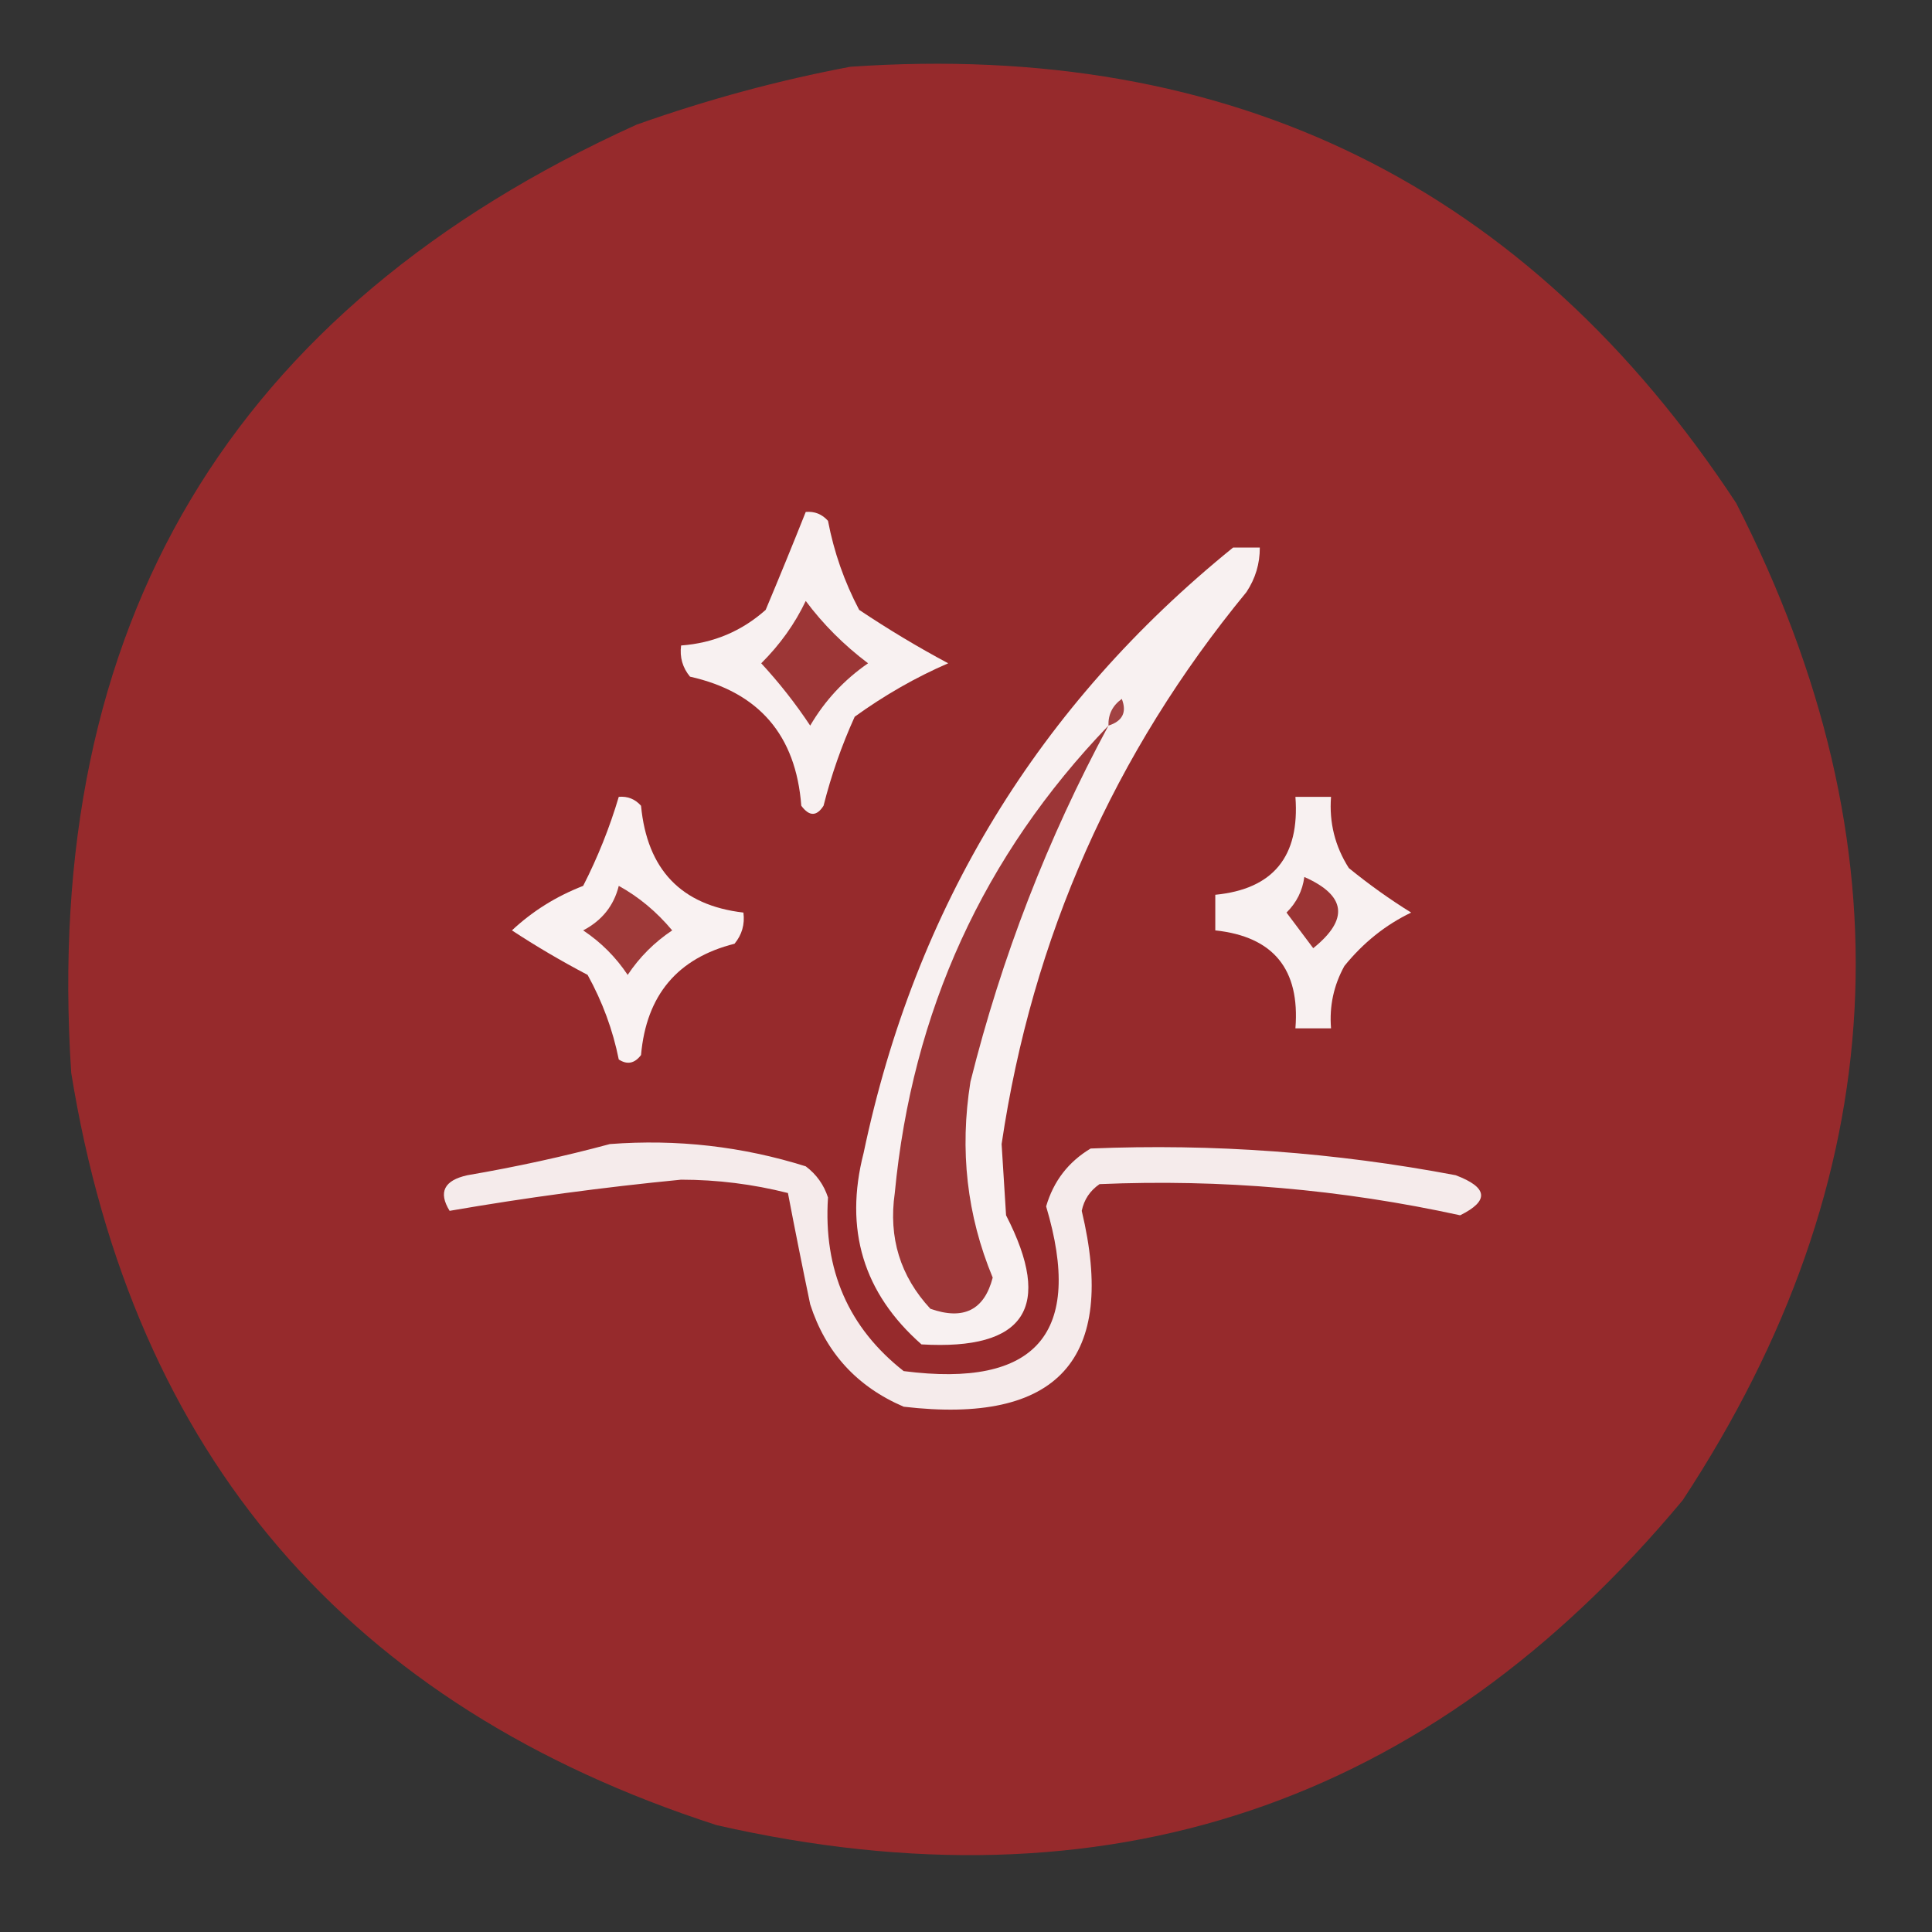
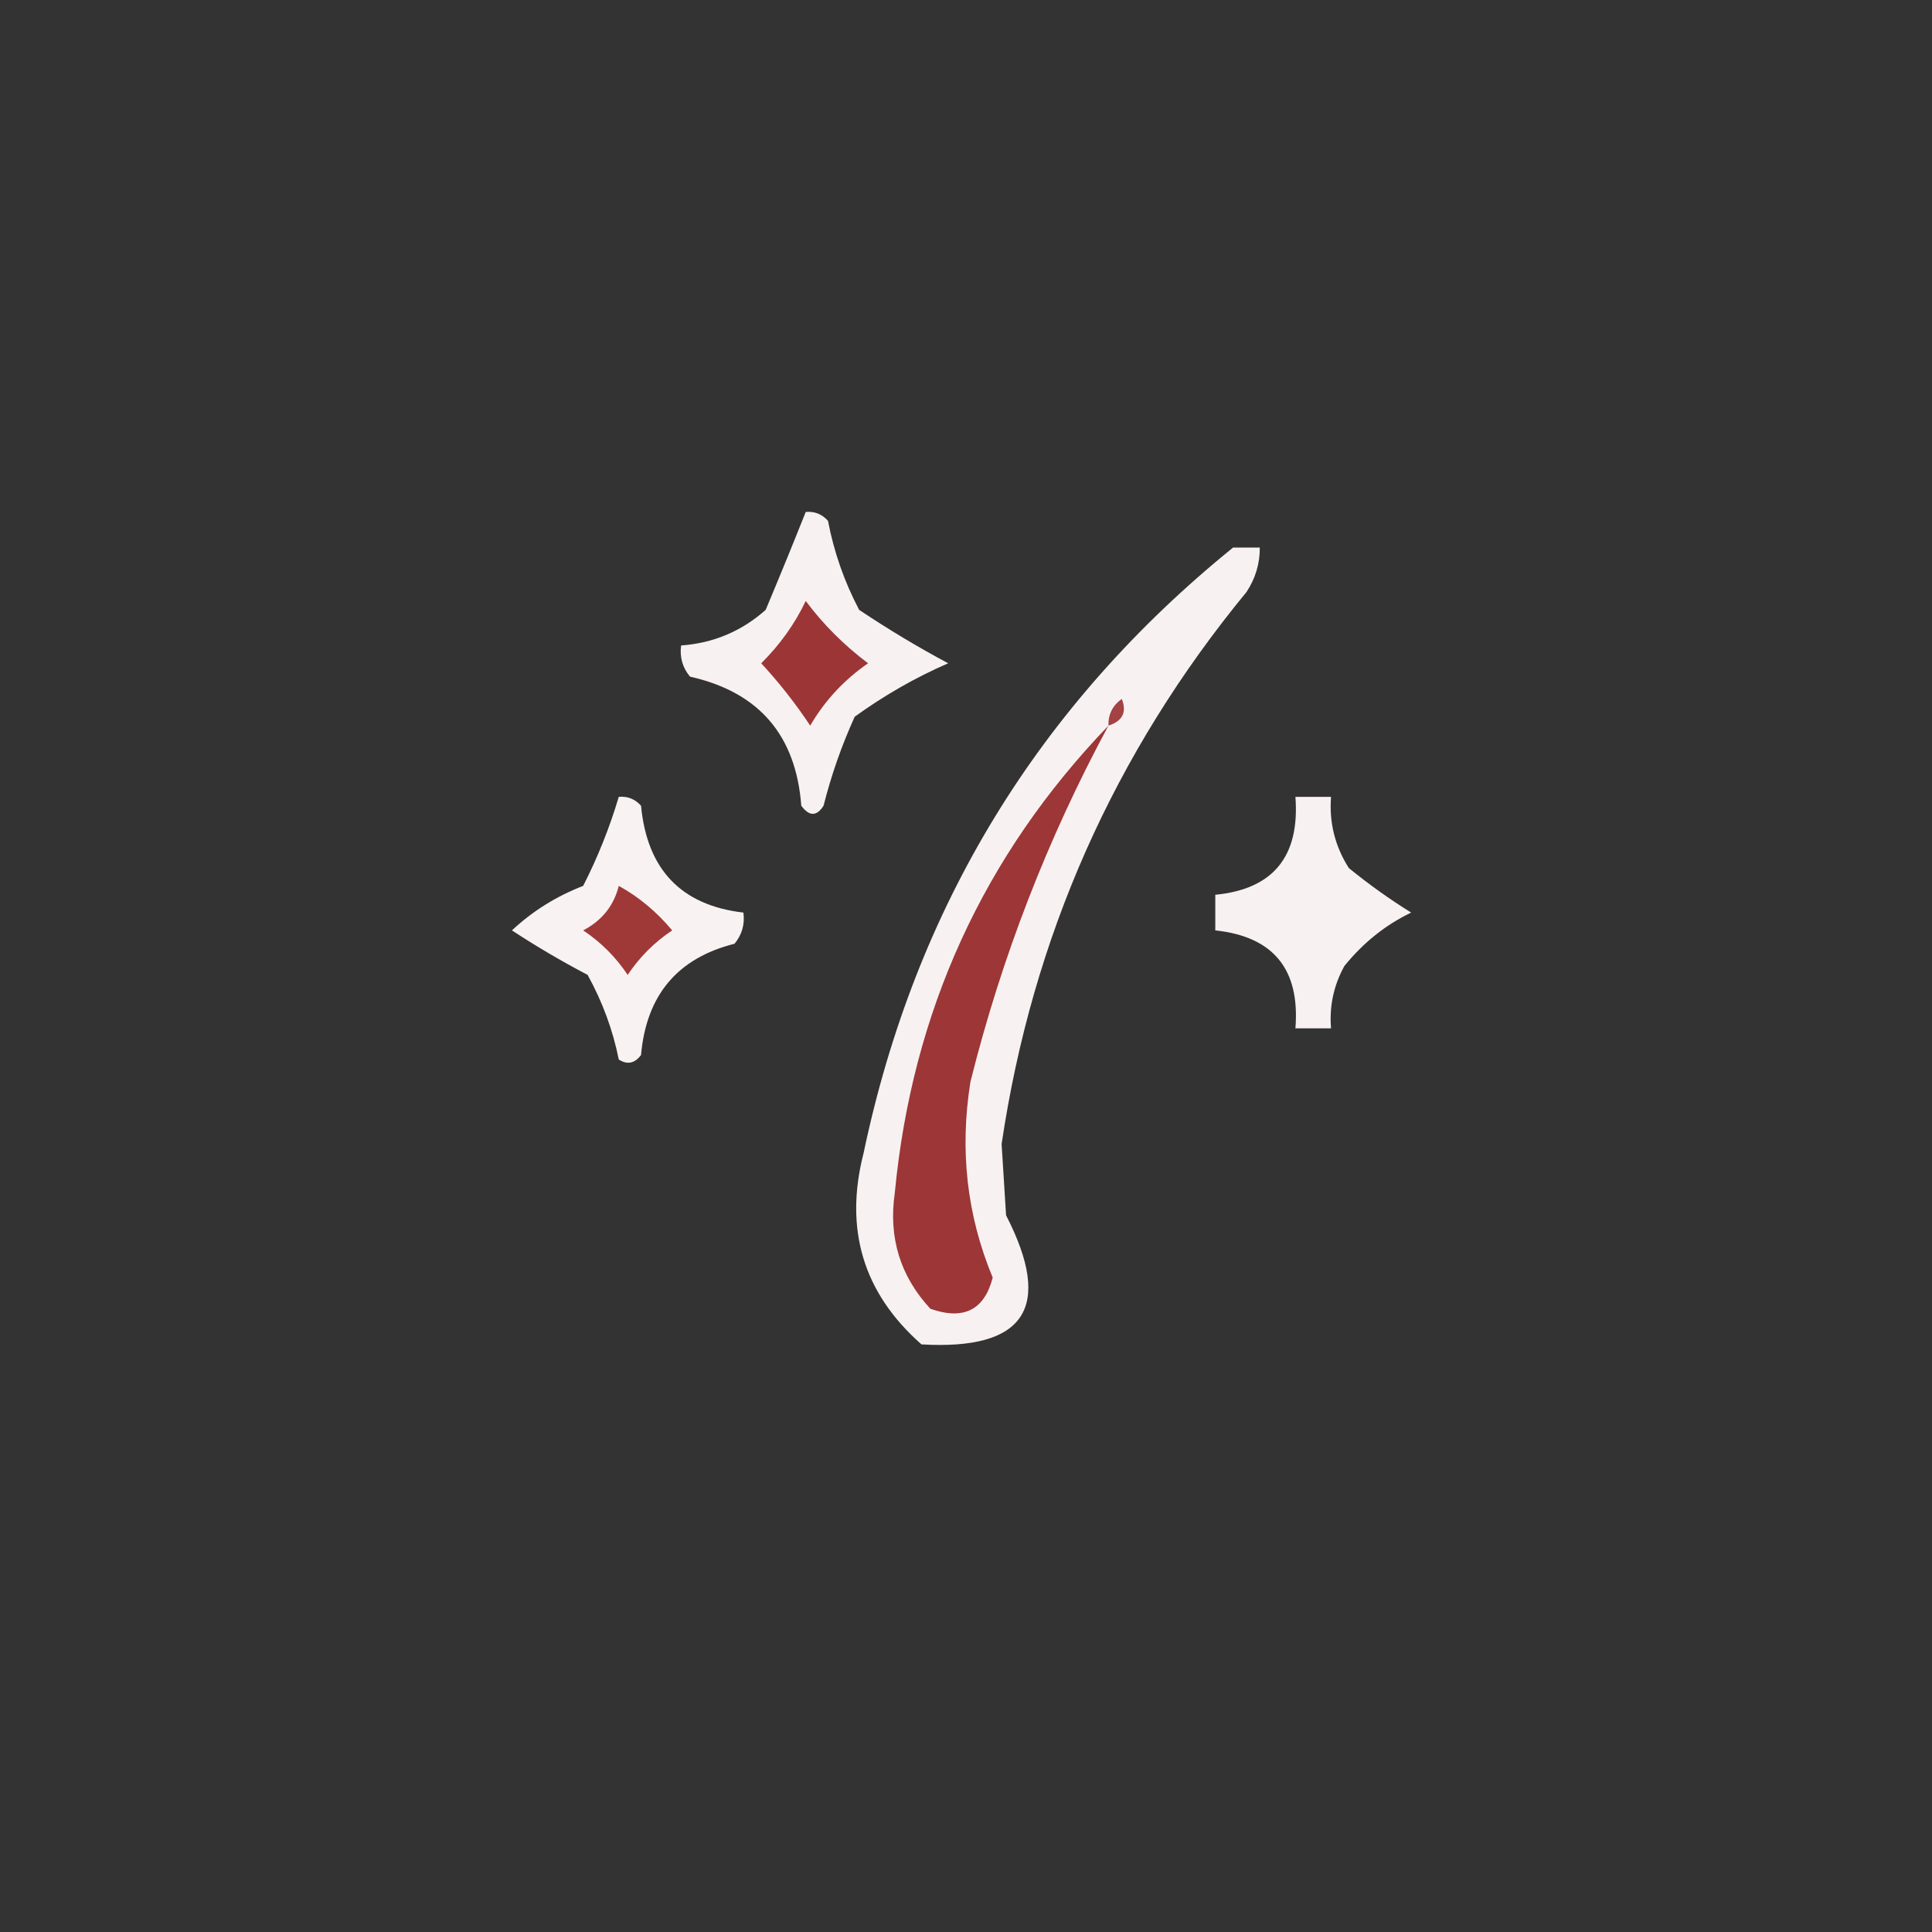
<svg xmlns="http://www.w3.org/2000/svg" version="1.1" width="217px" height="217px" style="shape-rendering:geometricPrecision; text-rendering:geometricPrecision; image-rendering:optimizeQuality; fill-rule:evenodd; clip-rule:evenodd">
  <rect width="100%" height="100%" fill="#333333" stroke="none" />
  <g>
-     <path style="opacity:0.99" fill="#972b2d" d="M 95.5,7.5 C 138.406,4.537 171.573,20.871 195,56.5C 214.727,95.072 212.727,132.405 189,168.5C 160.433,202.801 124.266,214.967 80.5,205C 39.115,191.615 14.948,163.448 8,120.5C 4.703,70.185 25.87,34.685 71.5,14C 79.459,11.179 87.459,9.013 95.5,7.5 Z" />
-   </g>
+     </g>
  <g>
    <path style="opacity:1" fill="#f8f1f1" d="M 90.5,57.5 C 91.496,57.414 92.329,57.748 93,58.5C 93.67,62.011 94.837,65.344 96.5,68.5C 99.78,70.692 103.113,72.692 106.5,74.5C 102.866,76.073 99.366,78.073 96,80.5C 94.534,83.731 93.367,87.065 92.5,90.5C 91.726,91.711 90.893,91.711 90,90.5C 89.399,82.567 85.233,77.734 77.5,76C 76.663,74.989 76.33,73.822 76.5,72.5C 80.13,72.235 83.297,70.902 86,68.5C 87.563,64.779 89.063,61.112 90.5,57.5 Z" />
  </g>
  <g>
    <path style="opacity:1" fill="#f8f1f1" d="M 138.5,61.5 C 139.5,61.5 140.5,61.5 141.5,61.5C 141.509,63.308 141.009,64.975 140,66.5C 125.112,84.611 115.945,105.278 112.5,128.5C 112.667,131.167 112.833,133.833 113,136.5C 118.322,146.849 115.155,151.683 103.5,151C 96.963,145.245 94.797,138.078 97,129.5C 102.802,101.879 116.635,79.212 138.5,61.5 Z" />
  </g>
  <g>
    <path style="opacity:1" fill="#9c3636" d="M 90.5,67.5 C 92.452,70.118 94.785,72.452 97.5,74.5C 94.81,76.356 92.644,78.689 91,81.5C 89.357,79.023 87.524,76.69 85.5,74.5C 87.605,72.408 89.272,70.075 90.5,67.5 Z" />
  </g>
  <g>
    <path style="opacity:1" fill="#a24243" d="M 124.5,81.5 C 124.461,80.244 124.961,79.244 126,78.5C 126.585,79.998 126.085,80.998 124.5,81.5 Z" />
  </g>
  <g>
    <path style="opacity:1" fill="#9c3637" d="M 124.5,81.5 C 117.662,94.18 112.495,107.513 109,121.5C 107.766,129.18 108.599,136.513 111.5,143.5C 110.556,147.145 108.223,148.312 104.5,147C 101.114,143.346 99.78,139.013 100.5,134C 102.451,113.61 110.451,96.11 124.5,81.5 Z" />
  </g>
  <g>
    <path style="opacity:1" fill="#f9f2f2" d="M 69.5,89.5 C 70.496,89.414 71.329,89.748 72,90.5C 72.686,97.684 76.52,101.684 83.5,102.5C 83.67,103.822 83.337,104.989 82.5,106C 76.092,107.614 72.592,111.781 72,118.5C 71.282,119.451 70.449,119.617 69.5,119C 68.832,115.68 67.665,112.513 66,109.5C 63.017,107.931 60.183,106.264 57.5,104.5C 59.803,102.343 62.47,100.677 65.5,99.5C 67.135,96.3 68.468,92.967 69.5,89.5 Z" />
  </g>
  <g>
    <path style="opacity:1" fill="#f8f1f1" d="M 145.5,89.5 C 146.833,89.5 148.167,89.5 149.5,89.5C 149.278,92.39 149.945,95.057 151.5,97.5C 153.776,99.351 156.109,101.018 158.5,102.5C 155.621,103.881 153.121,105.881 151,108.5C 149.798,110.677 149.298,113.011 149.5,115.5C 148.167,115.5 146.833,115.5 145.5,115.5C 146.026,108.864 143.026,105.198 136.5,104.5C 136.5,103.167 136.5,101.833 136.5,100.5C 143.006,99.865 146.006,96.198 145.5,89.5 Z" />
  </g>
  <g>
-     <path style="opacity:1" fill="#9b3434" d="M 146.5,98.5 C 151.204,100.585 151.537,103.252 147.5,106.5C 146.5,105.167 145.5,103.833 144.5,102.5C 145.63,101.378 146.297,100.044 146.5,98.5 Z" />
-   </g>
+     </g>
  <g>
    <path style="opacity:1" fill="#9e3938" d="M 69.5,99.5 C 71.753,100.743 73.753,102.41 75.5,104.5C 73.5,105.833 71.833,107.5 70.5,109.5C 69.167,107.5 67.5,105.833 65.5,104.5C 67.611,103.395 68.945,101.729 69.5,99.5 Z" />
  </g>
  <g>
-     <path style="opacity:1" fill="#f5ebeb" d="M 68.5,128.5 C 76.035,127.927 83.368,128.761 90.5,131C 91.701,131.903 92.535,133.069 93,134.5C 92.468,142.627 95.301,149.127 101.5,154C 116.412,155.928 121.746,149.761 117.5,135.5C 118.33,132.665 119.997,130.499 122.5,129C 136.268,128.429 149.935,129.429 163.5,132C 167.132,133.373 167.299,134.873 164,136.5C 150.648,133.581 137.148,132.415 123.5,133C 122.426,133.739 121.759,134.739 121.5,136C 125.483,152.692 118.816,160.026 101.5,158C 96.243,155.744 92.743,151.91 91,146.5C 90.124,142.3 89.29,138.133 88.5,134C 84.57,133.004 80.57,132.504 76.5,132.5C 67.728,133.353 59.062,134.519 50.5,136C 49.209,133.91 49.876,132.576 52.5,132C 58.014,131.055 63.348,129.889 68.5,128.5 Z" />
-   </g>
+     </g>
</svg>